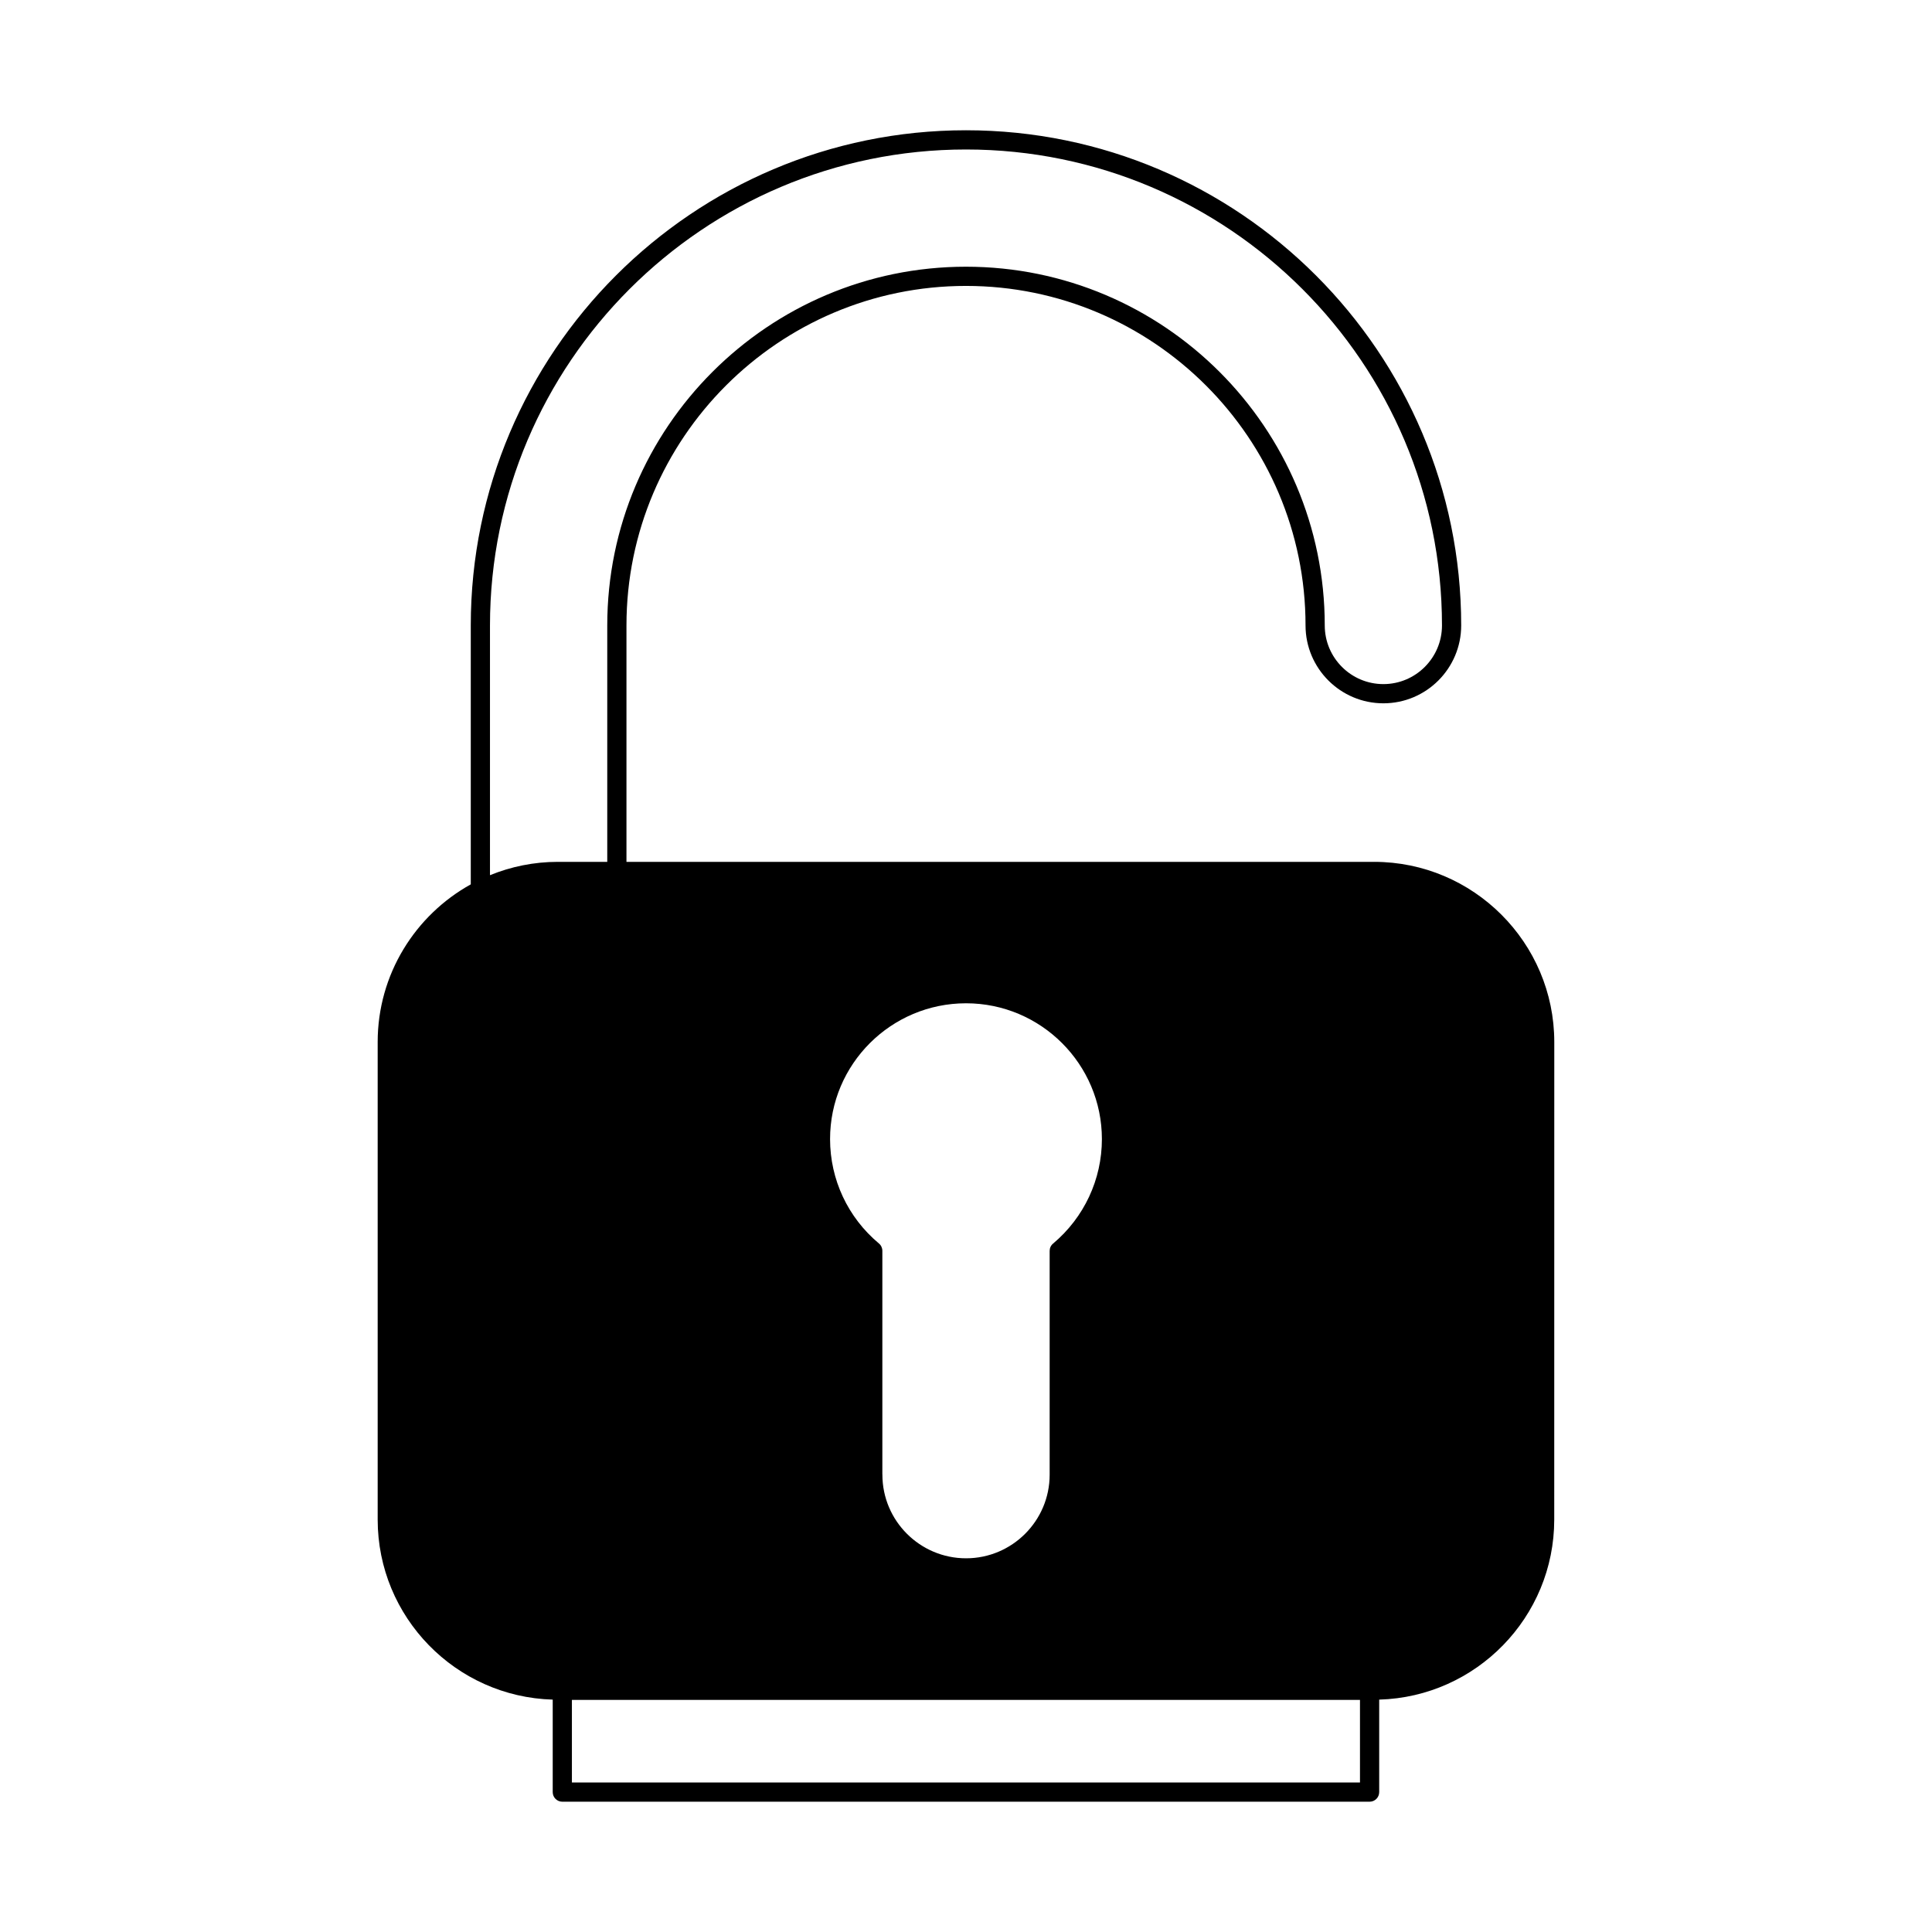
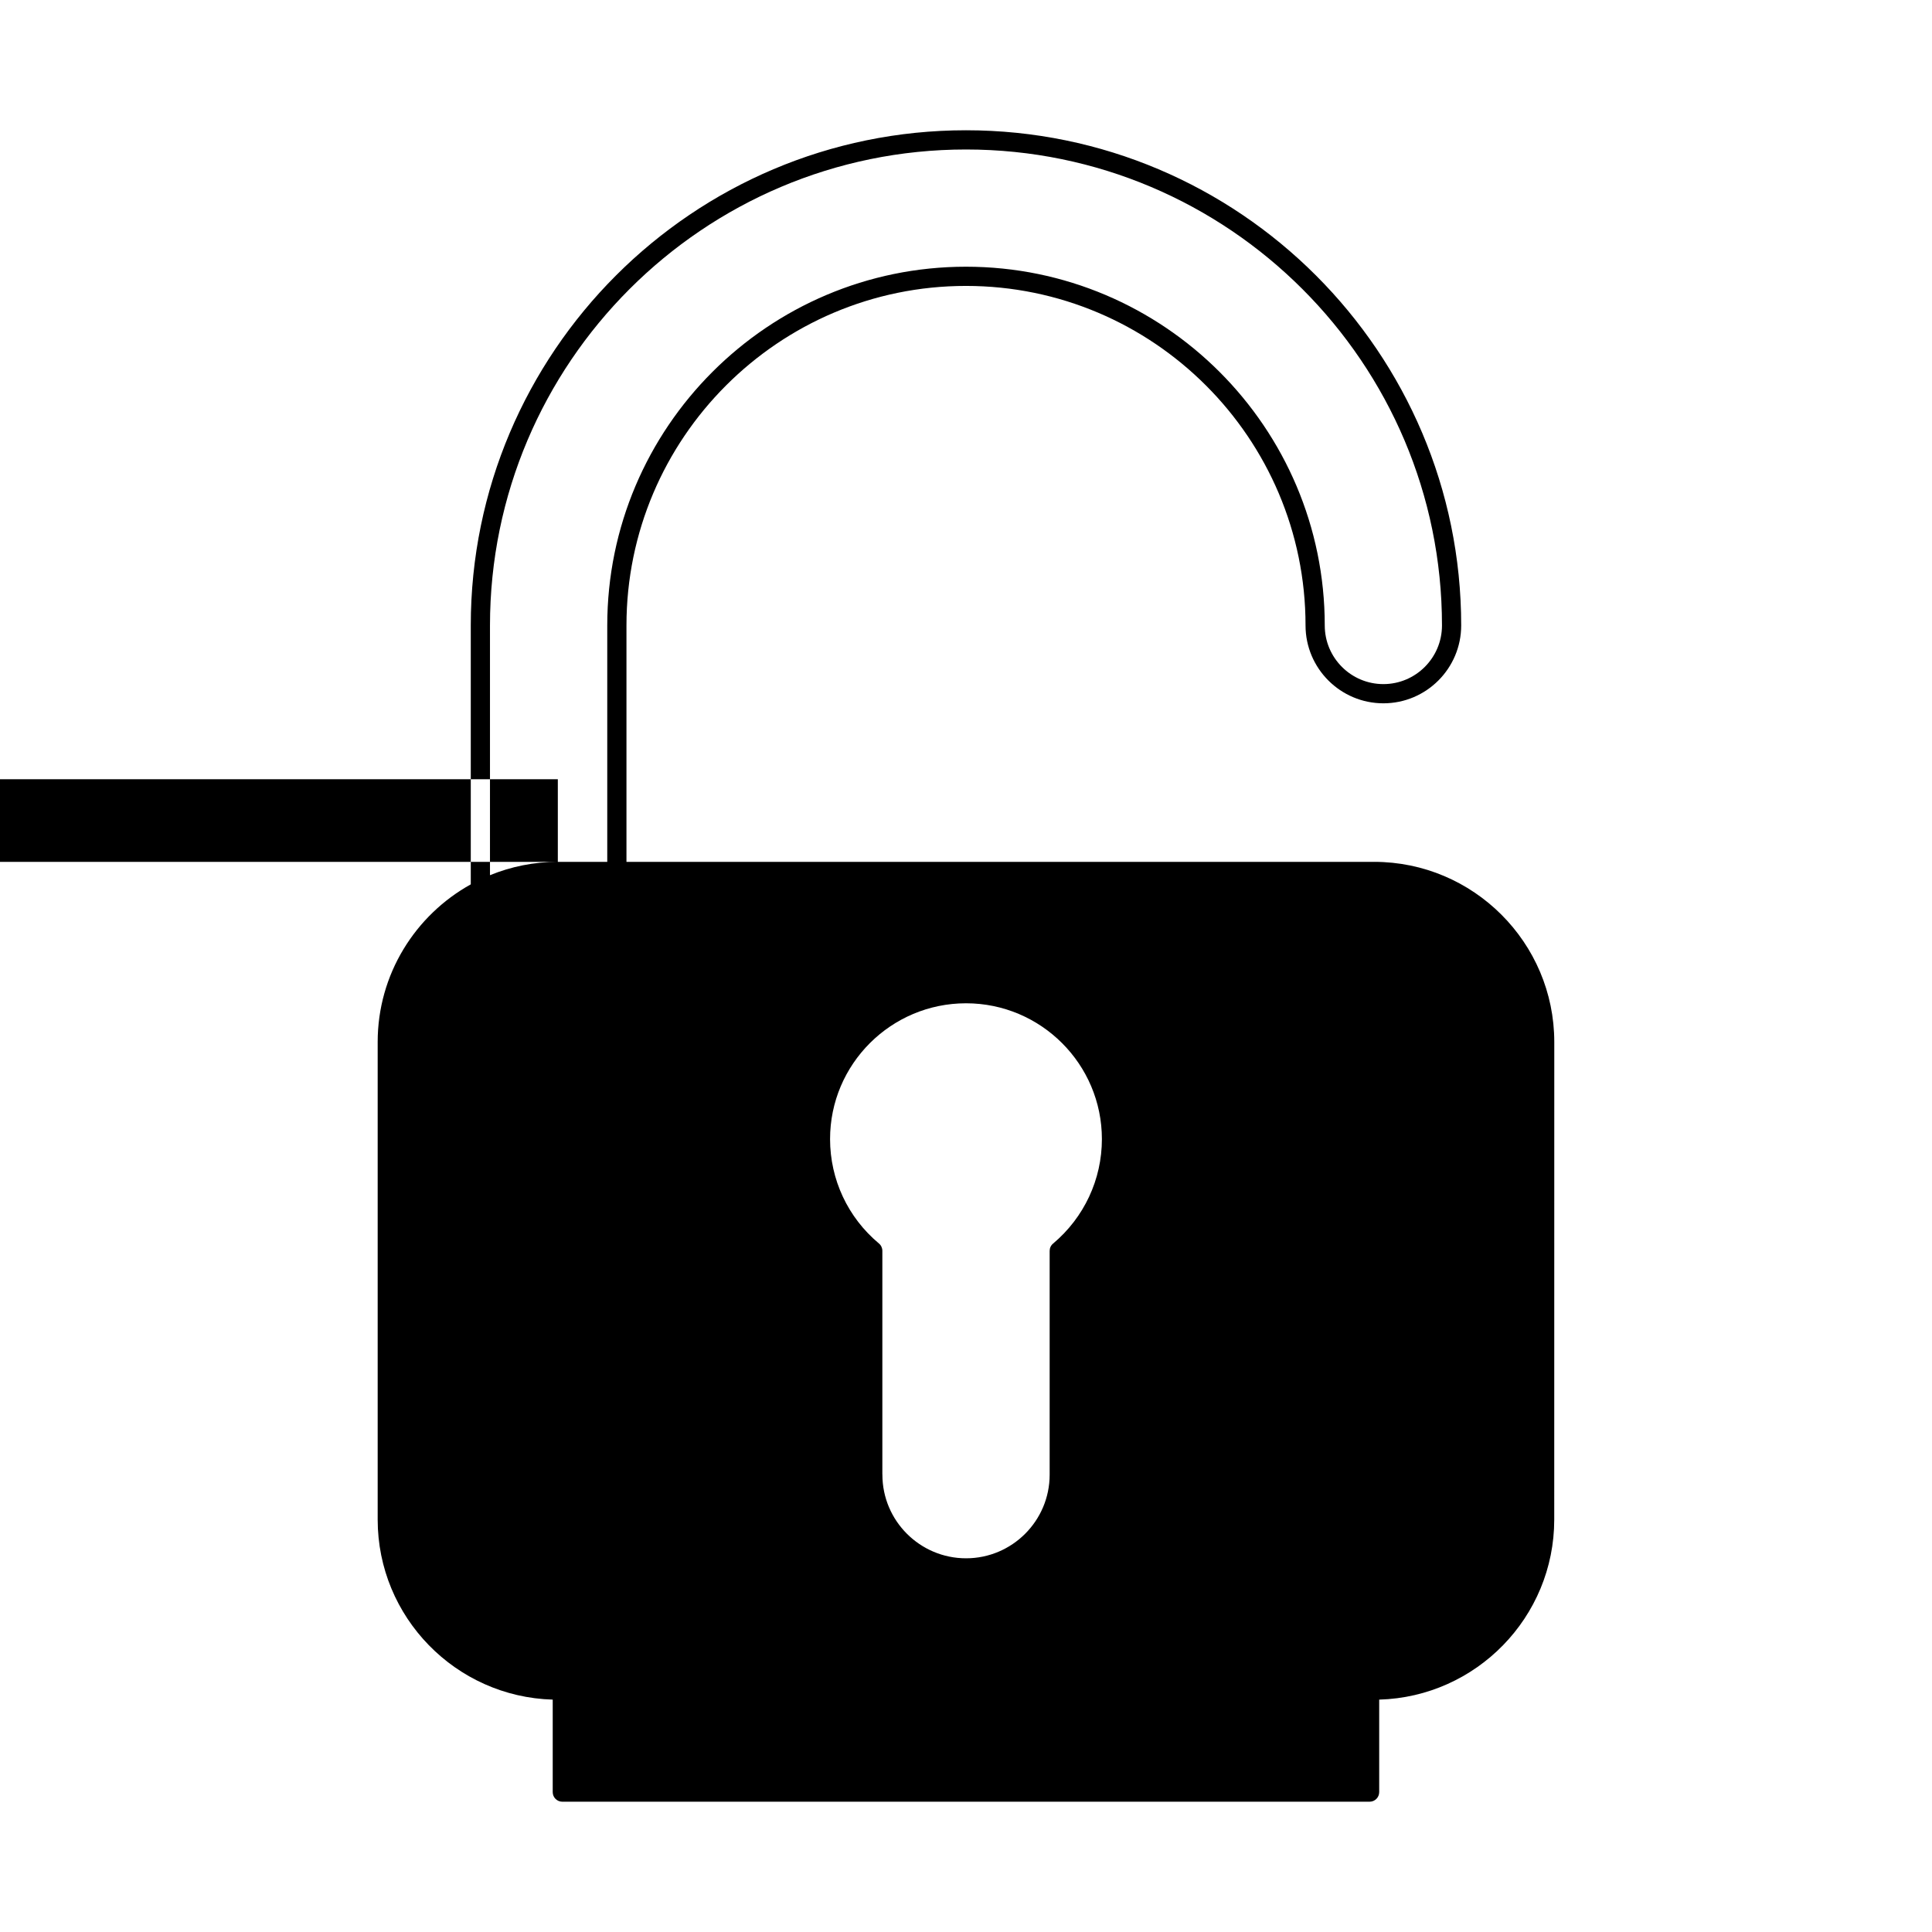
<svg xmlns="http://www.w3.org/2000/svg" fill="#000000" width="800px" height="800px" version="1.1" viewBox="144 144 512 512">
-   <path d="m508.16 372.4h-198.14v-62.648c0-49.609 40.355-89.98 89.969-89.98 49.629 0 89.992 40.371 89.992 89.98 0 11.375 9.254 20.633 20.633 20.633 11.371 0 20.617-9.254 20.617-20.633 0-72.355-58.871-131.23-131.23-131.23-72.371 0-131.24 58.871-131.24 131.23v68.613c-14.695 8.148-24.672 23.816-24.672 41.777v126.56c0 25.875 20.691 46.984 46.387 47.715v24.512c0 1.406 1.145 2.543 2.543 2.543h213.94c1.402 0 2.543-1.137 2.543-2.543v-24.512c25.703-0.73 46.387-21.84 46.387-47.715l0.012-126.56c-0.004-26.32-21.426-47.742-47.75-47.742zm-108.15 37.48c19.852 0 36.004 16.141 36.004 35.996 0 10.691-4.715 20.777-12.934 27.684-0.586 0.48-0.91 1.195-0.91 1.945v59.309c0 12.219-9.949 22.152-22.152 22.152-12.227 0-22.172-9.941-22.172-22.152 0-0.066-0.012-0.121-0.012-0.172v-59.164c0-0.754-0.336-1.477-0.918-1.953-8.223-6.871-12.938-16.949-12.938-27.648-0.012-19.855 16.156-35.996 36.031-35.996zm-108.18-37.48c-6.352 0-12.418 1.266-17.98 3.535v-66.18c0-69.551 56.586-126.14 126.15-126.14 69.551 0 126.14 56.586 126.14 126.14 0 8.566-6.969 15.539-15.527 15.539-8.574 0-15.539-6.973-15.539-15.539 0-52.422-42.648-95.074-95.082-95.074-52.422 0-95.062 42.652-95.062 95.074v62.648l-13.098 0.004zm212.58 243.98h-208.85v-21.891h208.85z" />
+   <path d="m508.16 372.4h-198.14v-62.648c0-49.609 40.355-89.98 89.969-89.98 49.629 0 89.992 40.371 89.992 89.98 0 11.375 9.254 20.633 20.633 20.633 11.371 0 20.617-9.254 20.617-20.633 0-72.355-58.871-131.23-131.23-131.23-72.371 0-131.24 58.871-131.24 131.23v68.613c-14.695 8.148-24.672 23.816-24.672 41.777v126.56c0 25.875 20.691 46.984 46.387 47.715v24.512c0 1.406 1.145 2.543 2.543 2.543h213.94c1.402 0 2.543-1.137 2.543-2.543v-24.512c25.703-0.73 46.387-21.84 46.387-47.715l0.012-126.56c-0.004-26.32-21.426-47.742-47.75-47.742zm-108.15 37.48c19.852 0 36.004 16.141 36.004 35.996 0 10.691-4.715 20.777-12.934 27.684-0.586 0.48-0.91 1.195-0.91 1.945v59.309c0 12.219-9.949 22.152-22.152 22.152-12.227 0-22.172-9.941-22.172-22.152 0-0.066-0.012-0.121-0.012-0.172v-59.164c0-0.754-0.336-1.477-0.918-1.953-8.223-6.871-12.938-16.949-12.938-27.648-0.012-19.855 16.156-35.996 36.031-35.996zm-108.18-37.48c-6.352 0-12.418 1.266-17.98 3.535v-66.18c0-69.551 56.586-126.14 126.15-126.14 69.551 0 126.14 56.586 126.14 126.14 0 8.566-6.969 15.539-15.527 15.539-8.574 0-15.539-6.973-15.539-15.539 0-52.422-42.648-95.074-95.082-95.074-52.422 0-95.062 42.652-95.062 95.074v62.648l-13.098 0.004zh-208.85v-21.891h208.85z" />
</svg>